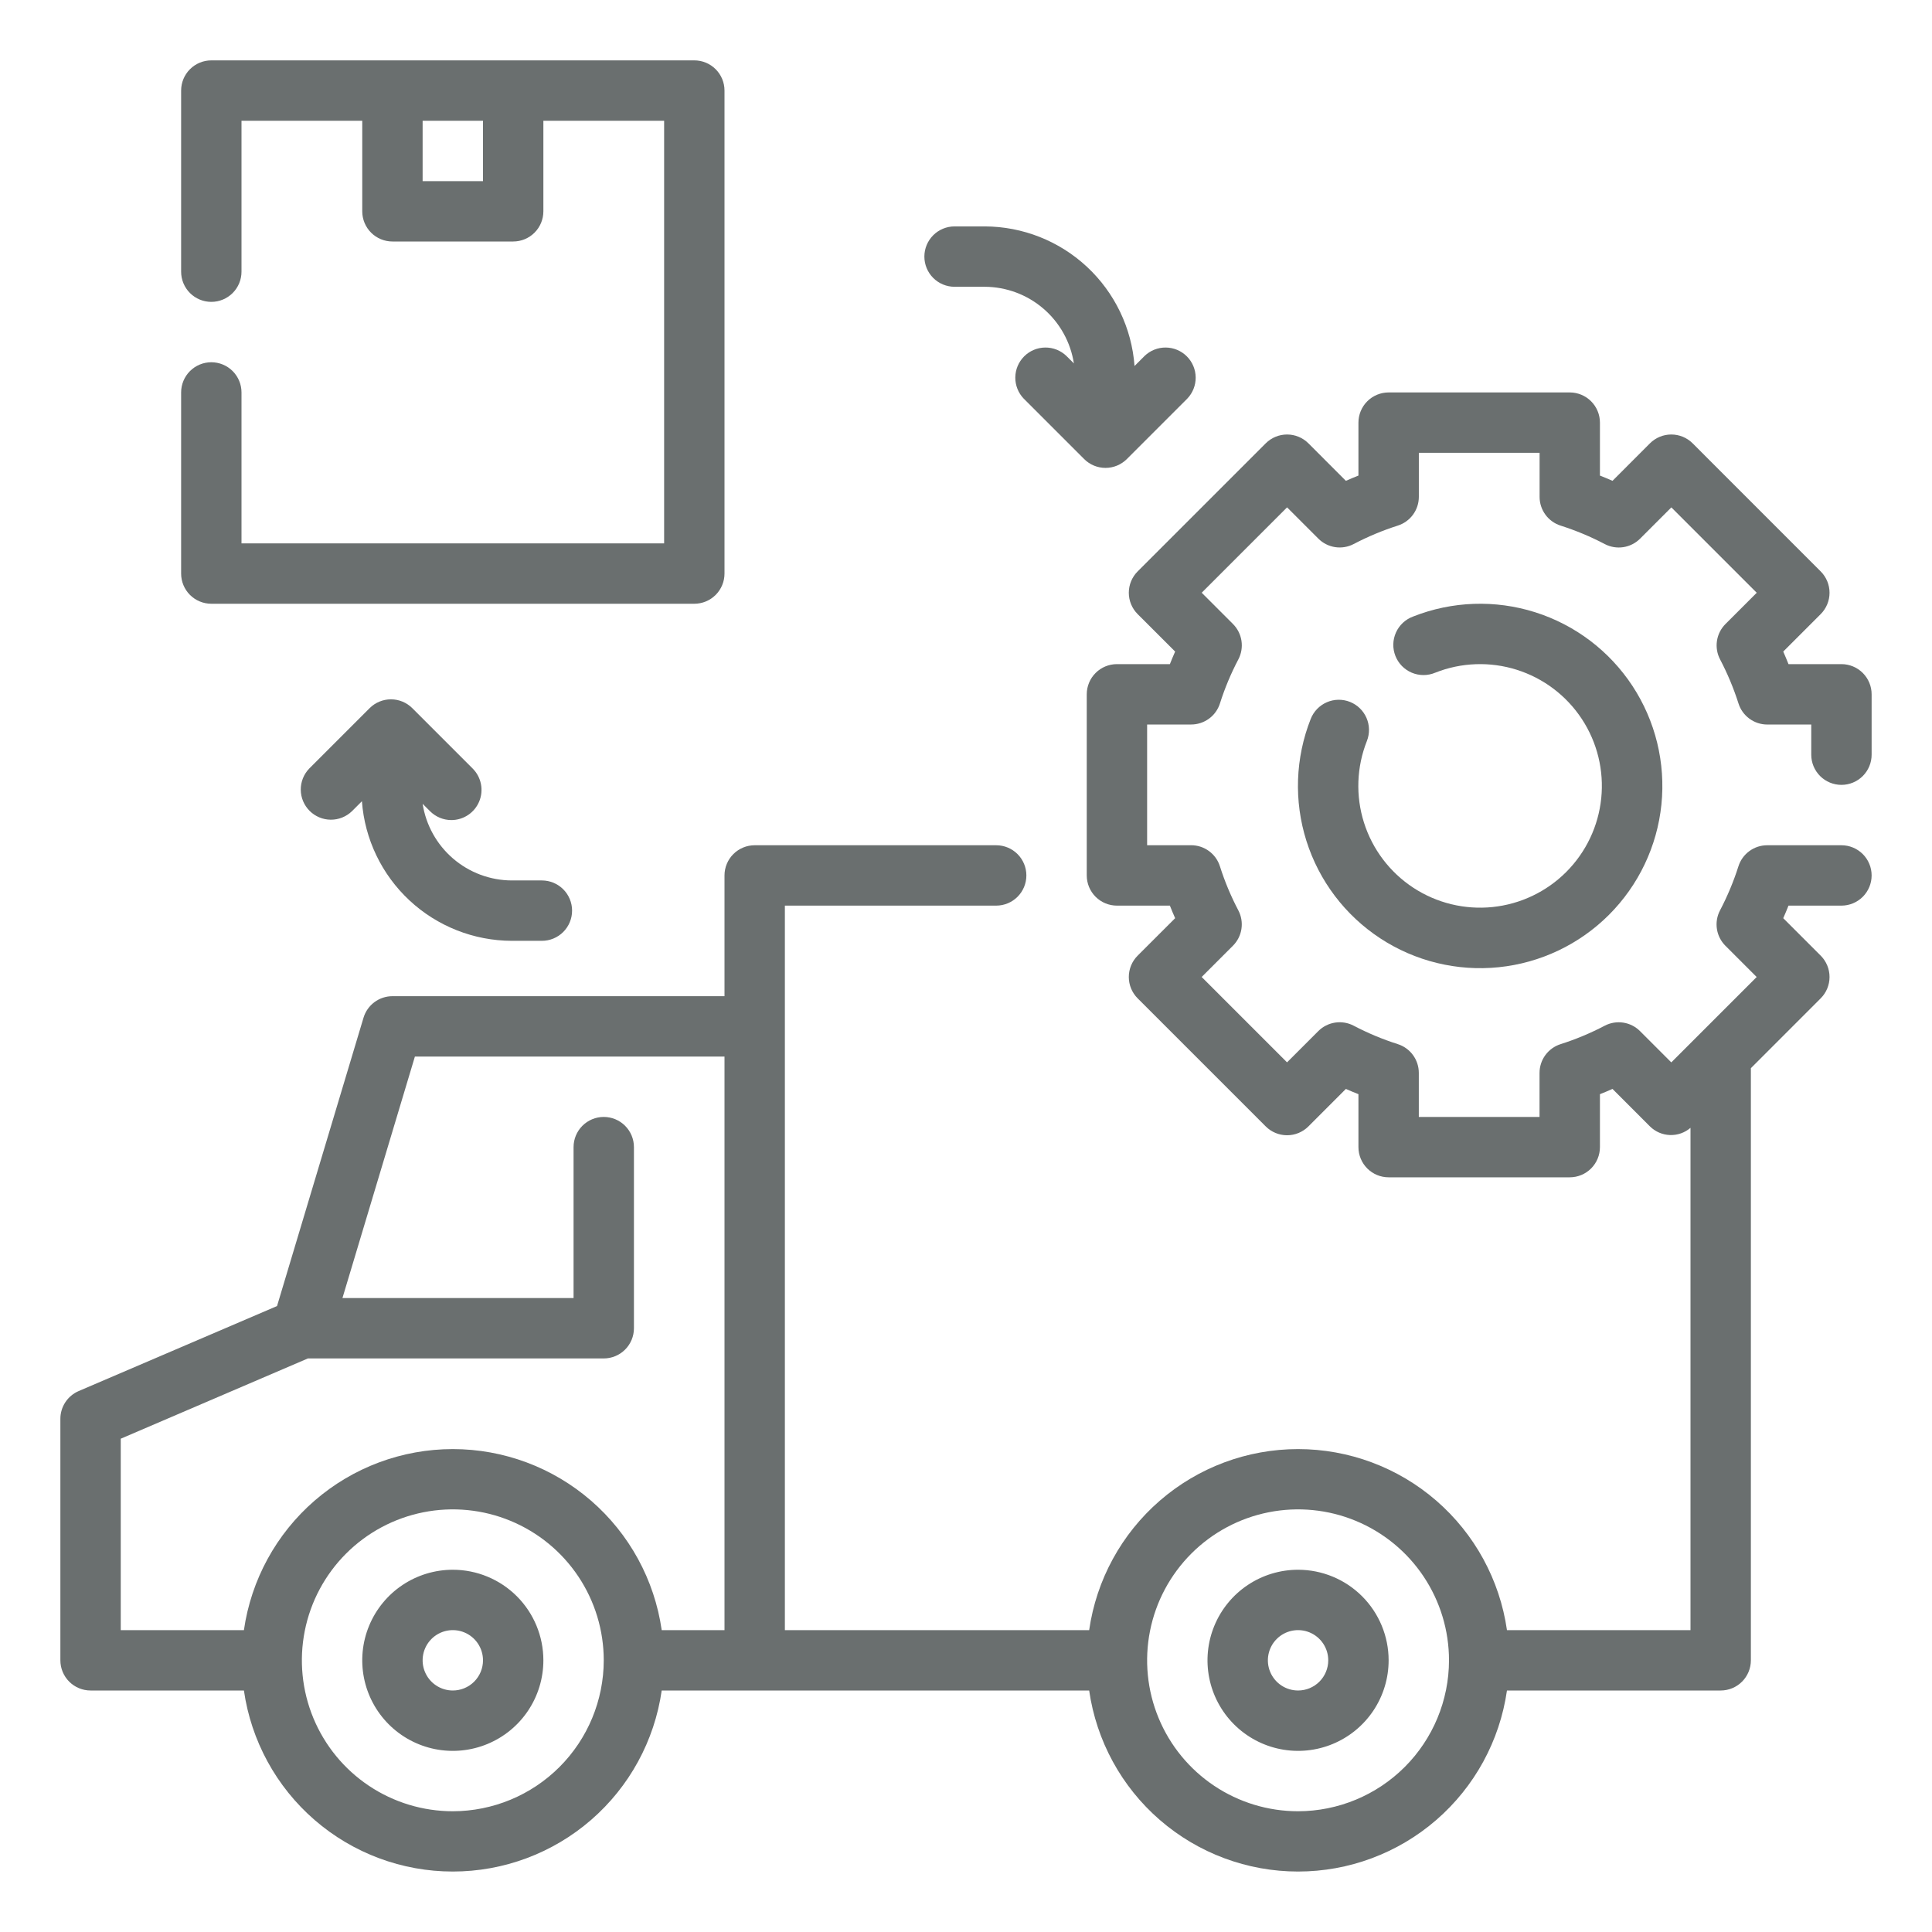
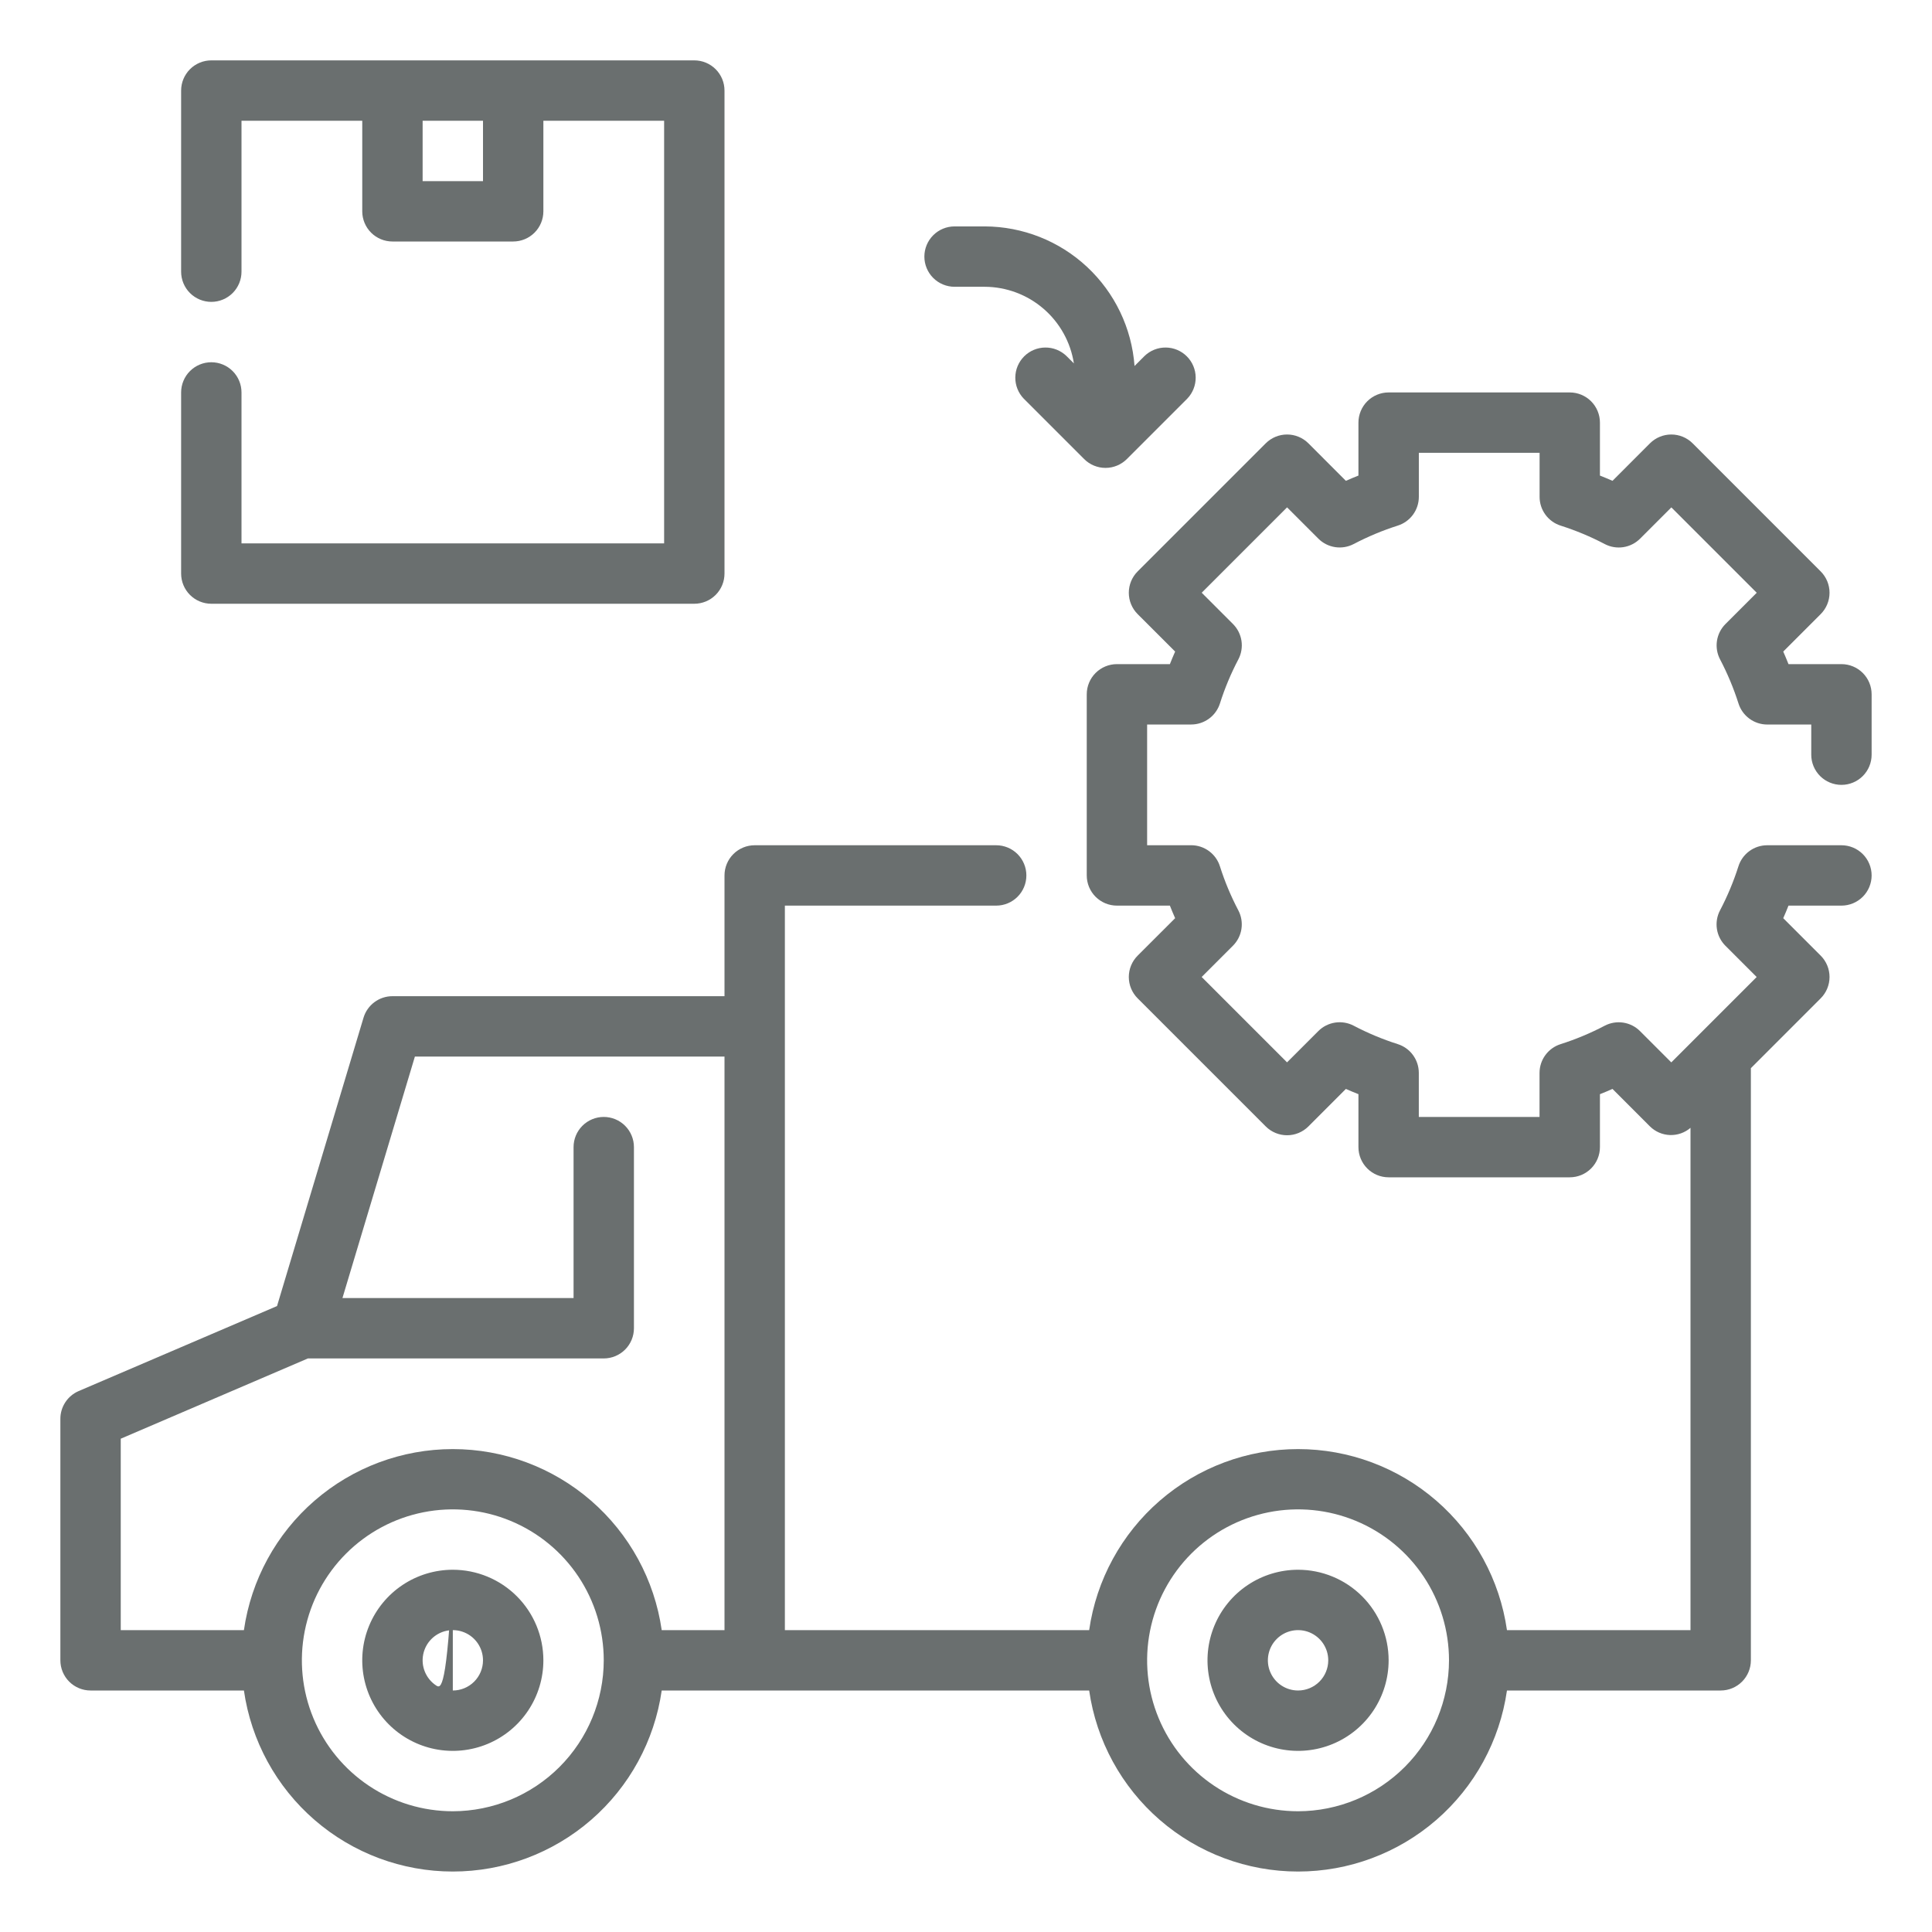
<svg xmlns="http://www.w3.org/2000/svg" width="512" height="512" viewBox="0 0 512 512" fill="none">
  <path d="M488 208C490.122 208 492.157 207.157 493.657 205.657C495.157 204.157 496 202.122 496 200V184C496 181.878 495.157 179.843 493.657 178.343C492.157 176.843 490.122 176 488 176H473.968C473.528 174.888 473.072 173.784 472.576 172.672L482.504 162.744C484.004 161.244 484.846 159.209 484.846 157.088C484.846 154.967 484.004 152.932 482.504 151.432L448.568 117.488C447.068 115.988 445.033 115.146 442.912 115.146C440.791 115.146 438.756 115.988 437.256 117.488L427.328 127.424C426.216 126.928 425.112 126.472 424 126.032V112C424 109.878 423.157 107.843 421.657 106.343C420.157 104.843 418.122 104 416 104H368C365.878 104 363.843 104.843 362.343 106.343C360.843 107.843 360 109.878 360 112V126.032C358.888 126.472 357.784 126.928 356.672 127.424L346.744 117.488C345.244 115.988 343.209 115.146 341.088 115.146C338.967 115.146 336.932 115.988 335.432 117.488L301.488 151.432C299.988 152.932 299.146 154.967 299.146 157.088C299.146 159.209 299.988 161.244 301.488 162.744L311.424 172.672C310.928 173.784 310.472 174.888 310.032 176H296C293.878 176 291.843 176.843 290.343 178.343C288.843 179.843 288 181.878 288 184V232C288 234.122 288.843 236.157 290.343 237.657C291.843 239.157 293.878 240 296 240H310.032C310.472 241.112 310.928 242.216 311.424 243.328L301.488 253.256C299.988 254.756 299.146 256.791 299.146 258.912C299.146 261.033 299.988 263.068 301.488 264.568L335.432 298.512C336.932 300.012 338.967 300.854 341.088 300.854C343.209 300.854 345.244 300.012 346.744 298.512L356.672 288.576C357.784 289.072 358.888 289.528 360 289.968V304C360 306.122 360.843 308.157 362.343 309.657C363.843 311.157 365.878 312 368 312H416C418.122 312 420.157 311.157 421.657 309.657C423.157 308.157 424 306.122 424 304V289.968C425.112 289.528 426.216 289.072 427.328 288.576L437.256 298.512C438.673 299.911 440.564 300.727 442.555 300.796C444.545 300.866 446.489 300.185 448 298.888V432H399.36C397.447 418.681 390.797 406.498 380.628 397.686C370.46 388.874 357.456 384.023 344 384.023C330.544 384.023 317.54 388.874 307.372 397.686C297.203 406.498 290.553 418.681 288.64 432H208V240H264C266.122 240 268.157 239.157 269.657 237.657C271.157 236.157 272 234.122 272 232C272 229.878 271.157 227.843 269.657 226.343C268.157 224.843 266.122 224 264 224H200C197.878 224 195.843 224.843 194.343 226.343C192.843 227.843 192 229.878 192 232V264H104C102.279 264 100.604 264.555 99.223 265.582C97.842 266.61 96.83 268.055 96.336 269.704L73.416 346.12L20.848 368.648C19.409 369.265 18.183 370.29 17.321 371.597C16.46 372.904 16 374.435 16 376V440C16 442.122 16.843 444.157 18.343 445.657C19.843 447.157 21.878 448 24 448H64.64C66.553 461.319 73.203 473.502 83.372 482.314C93.54 491.126 106.544 495.977 120 495.977C133.456 495.977 146.46 491.126 156.628 482.314C166.797 473.502 173.447 461.319 175.36 448H288.64C290.553 461.319 297.203 473.502 307.372 482.314C317.54 491.126 330.544 495.977 344 495.977C357.456 495.977 370.46 491.126 380.628 482.314C390.797 473.502 397.447 461.319 399.36 448H456C458.122 448 460.157 447.157 461.657 445.657C463.157 444.157 464 442.122 464 440V283.08L482.504 264.568C484.004 263.068 484.846 261.033 484.846 258.912C484.846 256.791 484.004 254.756 482.504 253.256L472.576 243.328C473.072 242.216 473.528 241.112 473.968 240H488C490.122 240 492.157 239.157 493.657 237.657C495.157 236.157 496 234.122 496 232C496 229.878 495.157 227.843 493.657 226.343C492.157 224.843 490.122 224 488 224H468.328C466.626 224 464.967 224.543 463.595 225.55C462.222 226.557 461.207 227.976 460.696 229.6C459.413 233.626 457.78 237.531 455.816 241.272C455.027 242.781 454.741 244.503 454.998 246.187C455.256 247.87 456.044 249.427 457.248 250.632L465.536 258.92L442.912 281.544L434.624 273.256C433.419 272.052 431.862 271.264 430.179 271.006C428.495 270.749 426.773 271.035 425.264 271.824C421.523 273.788 417.618 275.421 413.592 276.704C411.968 277.215 410.549 278.23 409.542 279.603C408.535 280.975 407.992 282.634 407.992 284.336V296H376V284.328C376 282.626 375.457 280.967 374.45 279.595C373.443 278.222 372.024 277.207 370.4 276.696C366.374 275.413 362.469 273.78 358.728 271.816C357.219 271.027 355.497 270.741 353.813 270.998C352.13 271.256 350.573 272.044 349.368 273.248L341.08 281.536L318.456 258.912L326.744 250.624C327.948 249.419 328.736 247.862 328.994 246.179C329.251 244.495 328.965 242.773 328.176 241.264C326.208 237.525 324.575 233.619 323.296 229.592C322.785 227.968 321.77 226.549 320.397 225.542C319.025 224.535 317.366 223.992 315.664 223.992H304V192H315.672C317.374 192 319.033 191.457 320.405 190.45C321.778 189.443 322.793 188.024 323.304 186.4C324.583 182.373 326.216 178.467 328.184 174.728C328.973 173.219 329.259 171.497 329.002 169.813C328.744 168.13 327.956 166.573 326.752 165.368L318.464 157.08L341.088 134.456L349.376 142.744C350.581 143.948 352.138 144.736 353.821 144.994C355.505 145.251 357.227 144.965 358.736 144.176C362.477 142.212 366.382 140.579 370.408 139.296C372.032 138.785 373.451 137.77 374.458 136.397C375.465 135.025 376.008 133.366 376.008 131.664V120H408.008V131.672C408.008 133.374 408.551 135.033 409.558 136.405C410.565 137.778 411.984 138.793 413.608 139.304C417.634 140.587 421.539 142.22 425.28 144.184C426.789 144.973 428.511 145.259 430.195 145.002C431.878 144.744 433.435 143.956 434.64 142.752L442.928 134.464L465.552 157.088L457.264 165.376C456.06 166.581 455.272 168.138 455.014 169.821C454.757 171.505 455.043 173.227 455.832 174.736C457.796 178.477 459.429 182.382 460.712 186.408C461.223 188.032 462.238 189.451 463.611 190.458C464.983 191.465 466.642 192.008 468.344 192.008H480V200.008C480.002 202.128 480.846 204.161 482.346 205.66C483.846 207.158 485.88 208 488 208ZM32 381.272L81.6 360H160C162.122 360 164.157 359.157 165.657 357.657C167.157 356.157 168 354.122 168 352V304C168 301.878 167.157 299.843 165.657 298.343C164.157 296.843 162.122 296 160 296C157.878 296 155.843 296.843 154.343 298.343C152.843 299.843 152 301.878 152 304V344H90.752L109.952 280H192V432H175.36C173.447 418.681 166.797 406.498 156.628 397.686C146.46 388.874 133.456 384.023 120 384.023C106.544 384.023 93.54 388.874 83.372 397.686C73.203 406.498 66.553 418.681 64.64 432H32V381.272ZM120 480C112.089 480 104.355 477.654 97.777 473.259C91.199 468.864 86.072 462.616 83.045 455.307C80.017 447.998 79.225 439.956 80.769 432.196C82.312 424.437 86.122 417.31 91.716 411.716C97.31 406.122 104.437 402.312 112.196 400.769C119.956 399.225 127.998 400.017 135.307 403.045C142.616 406.072 148.864 411.199 153.259 417.777C157.654 424.355 160 432.089 160 440C159.987 450.605 155.769 460.772 148.27 468.27C140.772 475.769 130.605 479.987 120 480ZM344 480C336.089 480 328.355 477.654 321.777 473.259C315.199 468.864 310.072 462.616 307.045 455.307C304.017 447.998 303.225 439.956 304.769 432.196C306.312 424.437 310.122 417.31 315.716 411.716C321.31 406.122 328.437 402.312 336.196 400.769C343.956 399.225 351.998 400.017 359.307 403.045C366.616 406.072 372.864 411.199 377.259 417.777C381.654 424.355 384 432.089 384 440C383.987 450.605 379.769 460.772 372.27 468.27C364.772 475.769 354.605 479.987 344 480Z" fill="#6A6F6F" />
-   <path d="M357.752 186.008C356.773 185.619 355.726 185.428 354.673 185.445C353.619 185.462 352.579 185.687 351.613 186.107C350.647 186.527 349.773 187.134 349.042 187.892C348.31 188.651 347.736 189.547 347.352 190.528C343.268 200.855 342.868 212.274 346.219 222.861C349.571 233.448 356.469 242.557 365.752 248.652C375.035 254.747 386.135 257.457 397.182 256.324C408.229 255.191 418.548 250.285 426.401 242.432C434.253 234.58 439.159 224.261 440.292 213.214C441.425 202.167 438.715 191.067 432.62 181.784C426.525 172.501 417.416 165.603 406.829 162.251C396.242 158.9 384.823 159.3 374.496 163.384C373.494 163.75 372.575 164.313 371.794 165.039C371.013 165.765 370.385 166.641 369.947 167.613C369.509 168.586 369.269 169.636 369.243 170.703C369.217 171.769 369.405 172.83 369.795 173.823C370.185 174.816 370.77 175.721 371.514 176.485C372.259 177.248 373.149 177.855 374.132 178.27C375.115 178.684 376.171 178.898 377.238 178.898C378.305 178.899 379.361 178.686 380.344 178.272C387.246 175.535 394.88 175.262 401.959 177.498C409.039 179.734 415.131 184.342 419.208 190.547C423.286 196.751 425.1 204.171 424.344 211.557C423.588 218.942 420.309 225.842 415.06 231.091C409.81 236.341 402.911 239.62 395.525 240.376C388.139 241.132 380.719 239.318 374.515 235.24C368.311 231.163 363.702 225.07 361.466 217.991C359.23 210.911 359.504 203.277 362.24 196.376C363.017 194.406 362.981 192.208 362.139 190.264C361.298 188.321 359.72 186.79 357.752 186.008Z" fill="#6A6F6F" />
-   <path d="M120 416C115.253 416 110.613 417.408 106.666 420.045C102.72 422.682 99.643 426.43 97.827 430.816C96.01 435.201 95.535 440.027 96.461 444.682C97.387 449.338 99.673 453.614 103.029 456.971C106.386 460.327 110.662 462.613 115.318 463.539C119.973 464.465 124.799 463.99 129.184 462.173C133.57 460.357 137.318 457.28 139.955 453.334C142.592 449.387 144 444.747 144 440C144 433.635 141.471 427.53 136.971 423.029C132.47 418.529 126.365 416 120 416ZM120 448C118.418 448 116.871 447.531 115.555 446.652C114.24 445.773 113.214 444.523 112.609 443.061C112.003 441.6 111.845 439.991 112.154 438.439C112.462 436.887 113.224 435.462 114.343 434.343C115.462 433.224 116.887 432.462 118.439 432.154C119.991 431.845 121.6 432.003 123.061 432.609C124.523 433.214 125.773 434.24 126.652 435.555C127.531 436.871 128 438.418 128 440C128 442.122 127.157 444.157 125.657 445.657C124.157 447.157 122.122 448 120 448Z" fill="#6A6F6F" />
+   <path d="M120 416C115.253 416 110.613 417.408 106.666 420.045C102.72 422.682 99.643 426.43 97.827 430.816C96.01 435.201 95.535 440.027 96.461 444.682C97.387 449.338 99.673 453.614 103.029 456.971C106.386 460.327 110.662 462.613 115.318 463.539C119.973 464.465 124.799 463.99 129.184 462.173C133.57 460.357 137.318 457.28 139.955 453.334C142.592 449.387 144 444.747 144 440C144 433.635 141.471 427.53 136.971 423.029C132.47 418.529 126.365 416 120 416ZC118.418 448 116.871 447.531 115.555 446.652C114.24 445.773 113.214 444.523 112.609 443.061C112.003 441.6 111.845 439.991 112.154 438.439C112.462 436.887 113.224 435.462 114.343 434.343C115.462 433.224 116.887 432.462 118.439 432.154C119.991 431.845 121.6 432.003 123.061 432.609C124.523 433.214 125.773 434.24 126.652 435.555C127.531 436.871 128 438.418 128 440C128 442.122 127.157 444.157 125.657 445.657C124.157 447.157 122.122 448 120 448Z" fill="#6A6F6F" />
  <path d="M344 416C339.253 416 334.613 417.408 330.666 420.045C326.72 422.682 323.643 426.43 321.827 430.816C320.01 435.201 319.535 440.027 320.461 444.682C321.387 449.338 323.673 453.614 327.029 456.971C330.386 460.327 334.662 462.613 339.318 463.539C343.973 464.465 348.799 463.99 353.184 462.173C357.57 460.357 361.318 457.28 363.955 453.334C366.592 449.387 368 444.747 368 440C368 433.635 365.471 427.53 360.971 423.029C356.47 418.529 350.365 416 344 416ZM344 448C342.418 448 340.871 447.531 339.555 446.652C338.24 445.773 337.214 444.523 336.609 443.061C336.003 441.6 335.845 439.991 336.154 438.439C336.462 436.887 337.224 435.462 338.343 434.343C339.462 433.224 340.887 432.462 342.439 432.154C343.991 431.845 345.6 432.003 347.061 432.609C348.523 433.214 349.773 434.24 350.652 435.555C351.531 436.871 352 438.418 352 440C352 442.122 351.157 444.157 349.657 445.657C348.157 447.157 346.122 448 344 448Z" fill="#6A6F6F" />
  <path d="M56 160H184C186.122 160 188.157 159.157 189.657 157.657C191.157 156.157 192 154.122 192 152V24C192 21.878 191.157 19.843 189.657 18.343C188.157 16.843 186.122 16 184 16H56C53.878 16 51.843 16.843 50.343 18.343C48.843 19.843 48 21.878 48 24V72C48 74.122 48.843 76.157 50.343 77.657C51.843 79.157 53.878 80 56 80C58.122 80 60.157 79.157 61.657 77.657C63.157 76.157 64 74.122 64 72V32H96V56C96 58.122 96.843 60.157 98.343 61.657C99.843 63.157 101.878 64 104 64H136C138.122 64 140.157 63.157 141.657 61.657C143.157 60.157 144 58.122 144 56V32H176V144H64V104C64 101.878 63.157 99.843 61.657 98.343C60.157 96.843 58.122 96 56 96C53.878 96 51.843 96.843 50.343 98.343C48.843 99.843 48 101.878 48 104V152C48 154.122 48.843 156.157 50.343 157.657C51.843 159.157 53.878 160 56 160ZM128 48H112V32H128V48Z" fill="#6A6F6F" />
  <path d="M252.968 76H260.968C266.678 76.022 272.194 78.079 276.524 81.802C280.854 85.525 283.714 90.669 284.592 96.312L282.624 94.344C281.115 92.887 279.094 92.08 276.997 92.099C274.899 92.117 272.892 92.958 271.409 94.442C269.926 95.925 269.085 97.931 269.066 100.029C269.048 102.126 269.855 104.147 271.312 105.656L287.312 121.656C288.812 123.156 290.846 123.998 292.968 123.998C295.089 123.998 297.124 123.156 298.624 121.656L314.624 105.656C316.081 104.147 316.887 102.126 316.869 100.029C316.851 97.931 316.01 95.925 314.526 94.442C313.043 92.958 311.037 92.117 308.939 92.099C306.841 92.08 304.821 92.887 303.312 94.344L300.664 96.992C299.924 86.959 295.425 77.576 288.065 70.717C280.705 63.859 271.028 60.031 260.968 60H252.968C250.846 60 248.811 60.843 247.311 62.343C245.811 63.843 244.968 65.878 244.968 68C244.968 70.122 245.811 72.157 247.311 73.657C248.811 75.157 250.846 76 252.968 76Z" fill="#6A6F6F" />
-   <path d="M119.608 217.328C121.19 217.328 122.736 216.858 124.051 215.979C125.367 215.1 126.392 213.851 126.997 212.389C127.603 210.928 127.761 209.319 127.452 207.768C127.144 206.216 126.382 204.791 125.264 203.672L109.264 187.672C107.764 186.172 105.729 185.33 103.608 185.33C101.486 185.33 99.452 186.172 97.952 187.672L81.952 203.672C80.495 205.181 79.688 207.202 79.706 209.299C79.725 211.397 80.566 213.403 82.049 214.887C83.532 216.37 85.539 217.211 87.636 217.229C89.734 217.248 91.755 216.441 93.264 214.984L95.912 212.336C96.651 222.369 101.151 231.753 108.511 238.611C115.87 245.469 125.548 249.297 135.608 249.328H143.608C145.729 249.328 147.764 248.485 149.265 246.985C150.765 245.485 151.608 243.45 151.608 241.328C151.608 239.206 150.765 237.171 149.265 235.671C147.764 234.171 145.729 233.328 143.608 233.328H135.608C129.9 233.303 124.388 231.244 120.062 227.521C115.735 223.799 112.877 218.656 112 213.016L113.968 214.984C115.464 216.48 117.492 217.323 119.608 217.328Z" fill="#6A6F6F" />
</svg>